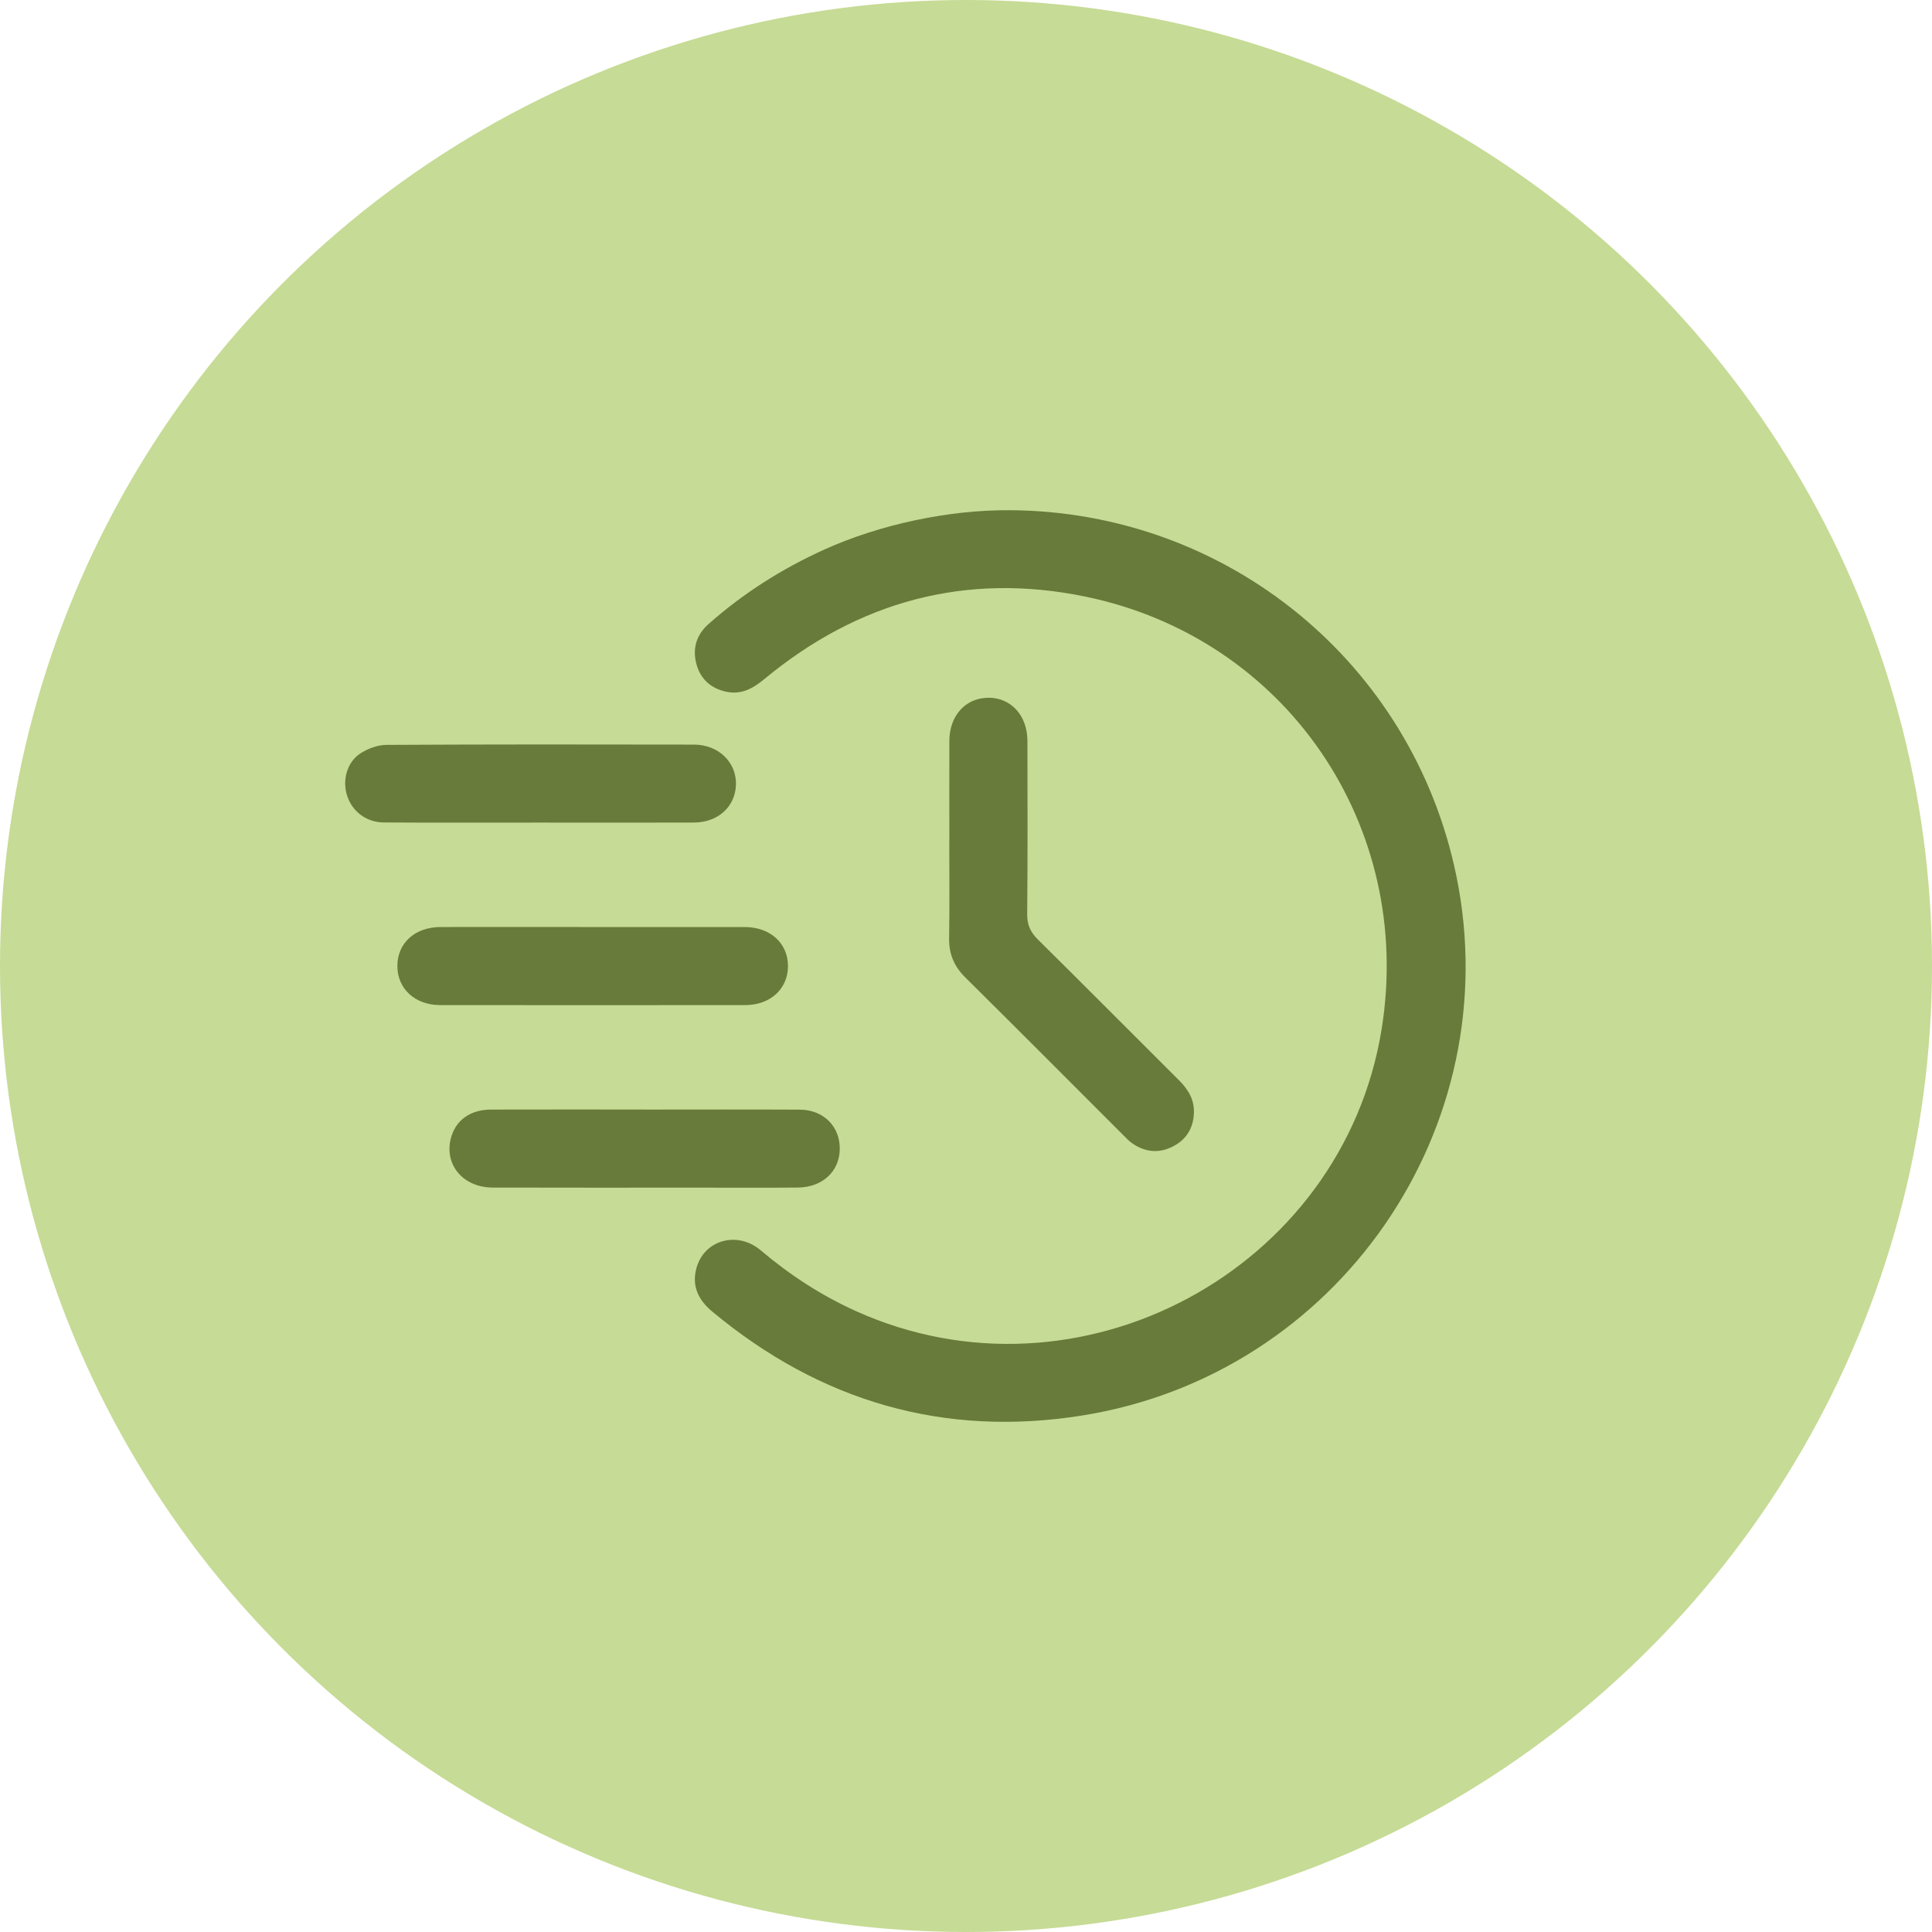
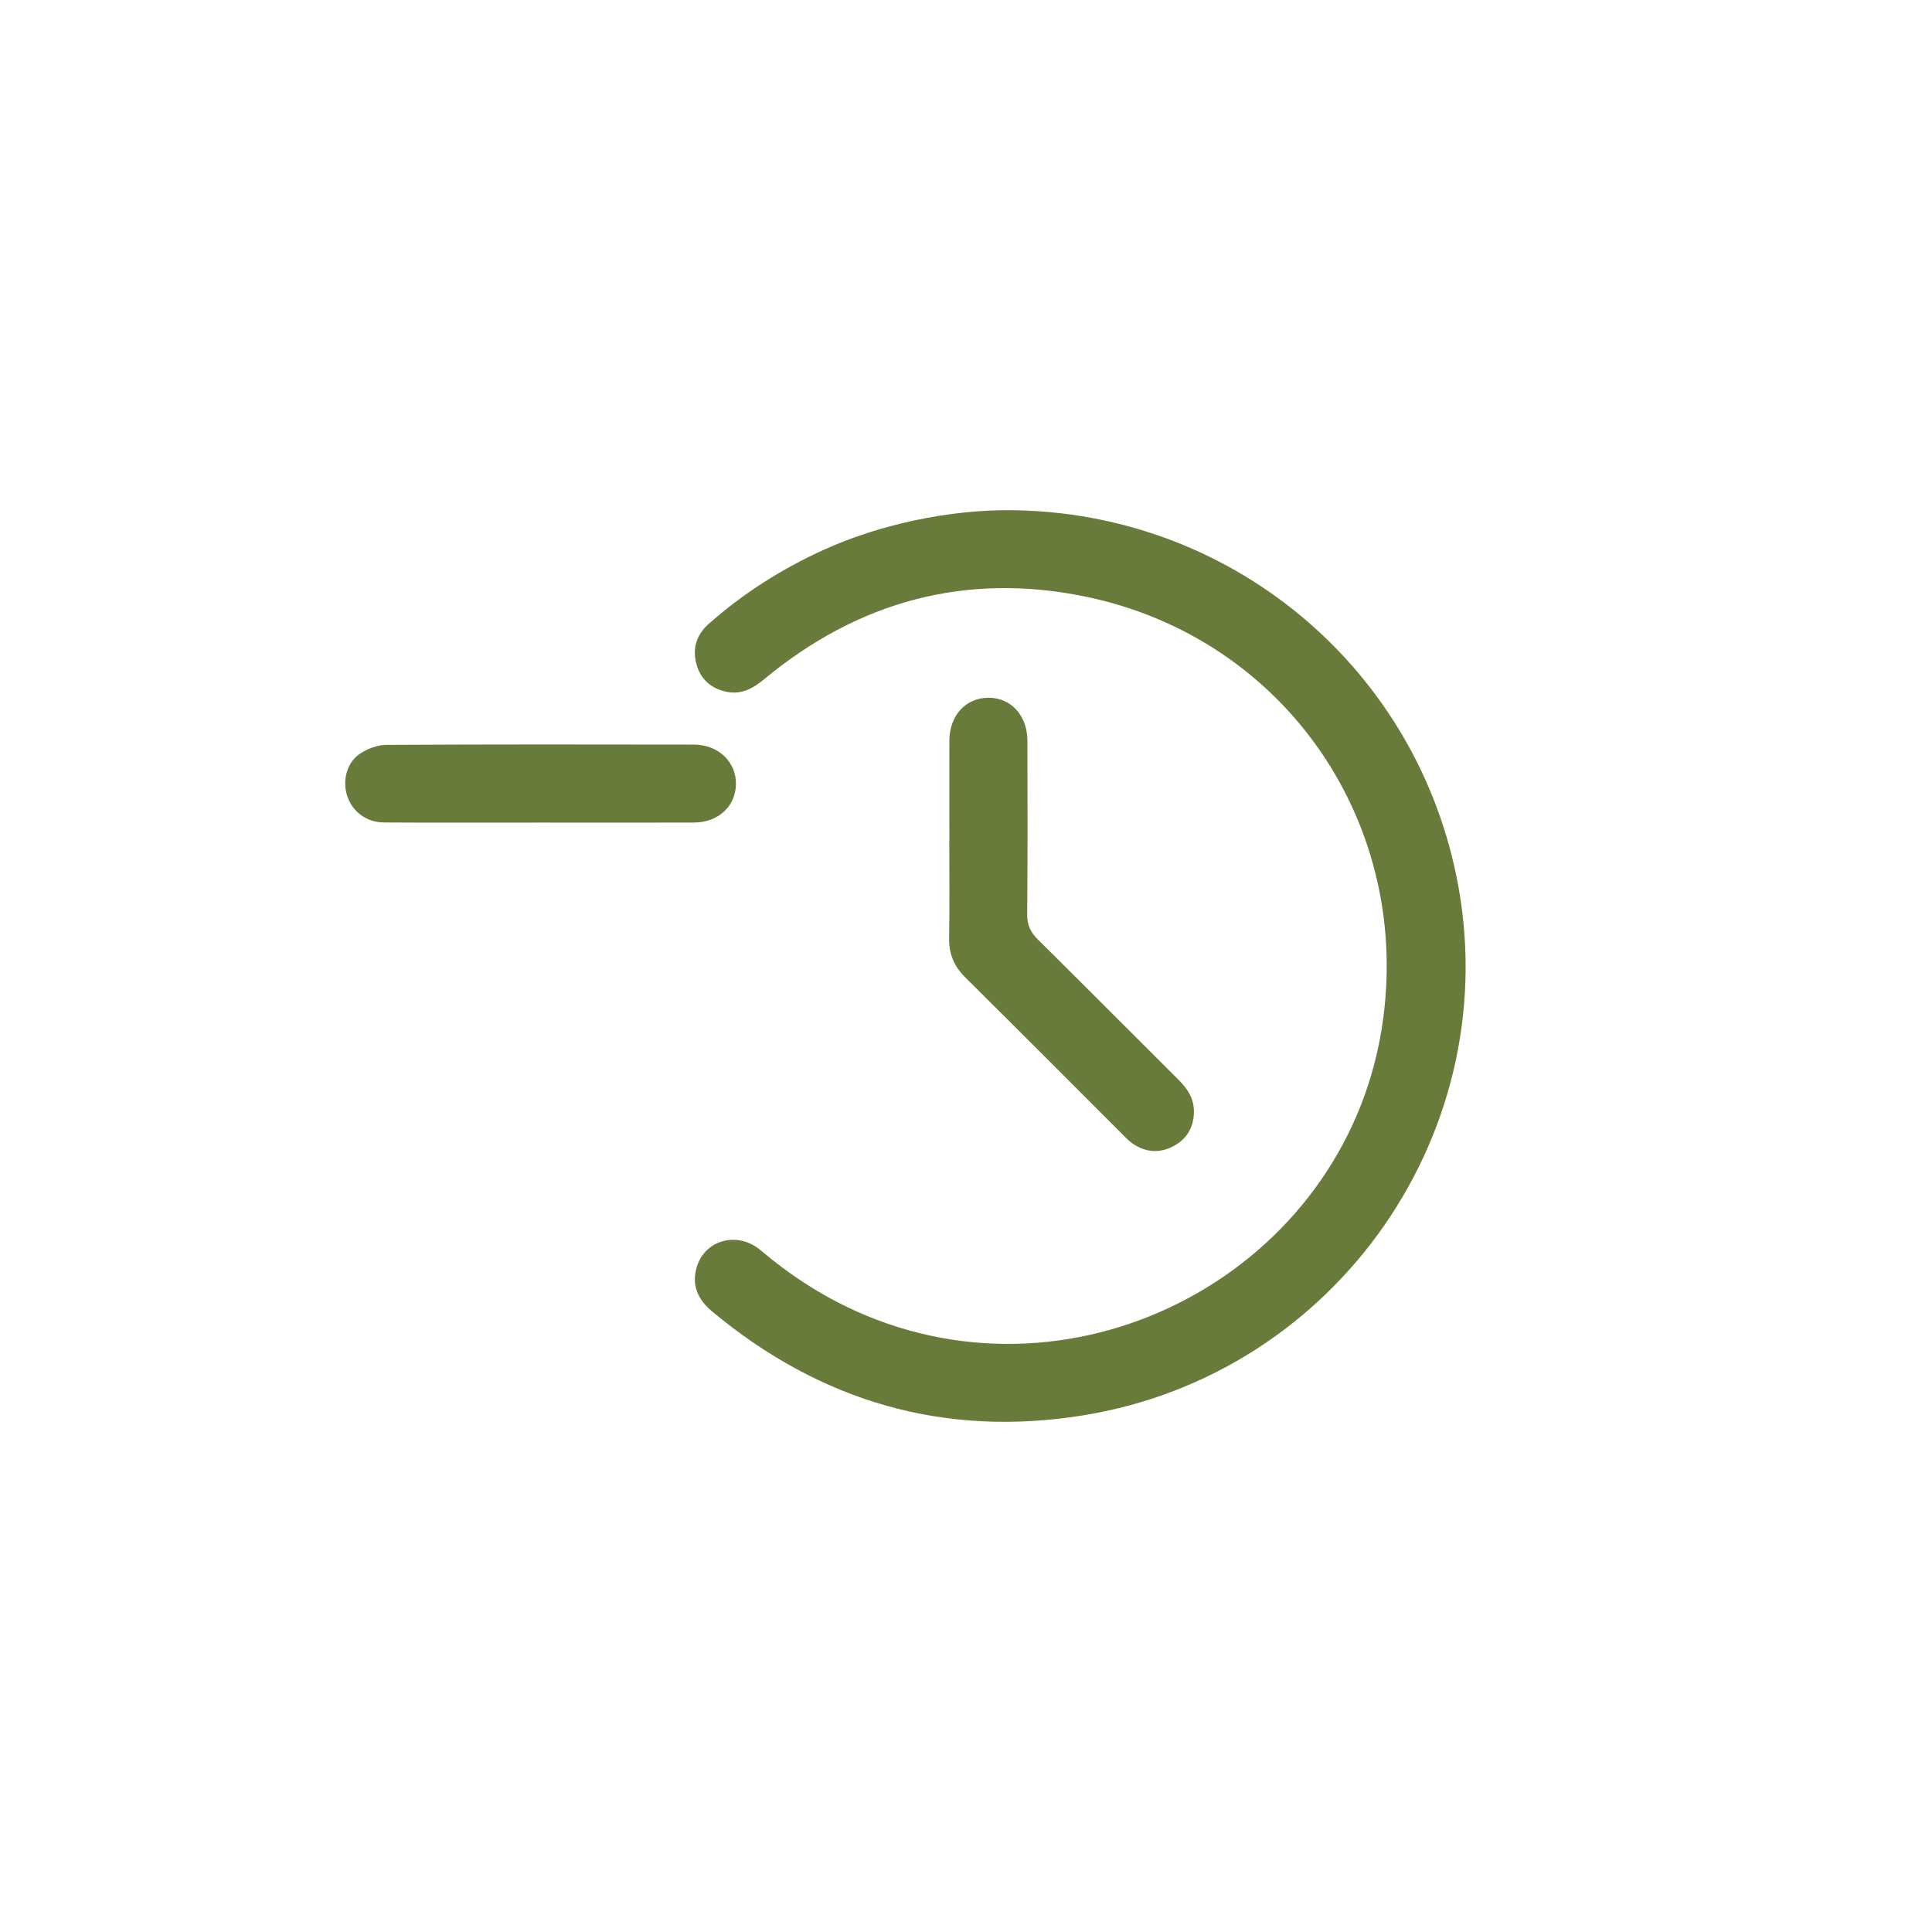
<svg xmlns="http://www.w3.org/2000/svg" id="Layer_1" data-name="Layer 1" viewBox="0 0 478.38 478.38">
  <defs>
    <style>
      .cls-1 {
        fill: #687b3a;
      }

      .cls-2 {
        fill: #c6db95;
      }
    </style>
  </defs>
-   <circle class="cls-2" cx="239.19" cy="239.19" r="239.19" />
  <g>
    <path class="cls-1" d="m250.09,126.33c53.85.34,99.7,37.9,110.51,90.52,12.82,62.4-29.24,123.44-92.5,133.62-34.38,5.53-65.01-3.46-91.76-25.73-3.51-2.92-5.15-6.46-3.84-10.94,2.02-6.86,10.14-9.04,15.84-4.22,7.2,6.09,14.99,11.18,23.59,15.06,55.27,24.92,120.52-10.06,130.17-69.8,8.11-50.24-23.58-96.91-73.47-107.14-29.49-6.05-56.1,1.18-79.33,20.41-2.77,2.3-5.65,3.94-9.33,3.2-3.89-.78-6.56-3.14-7.56-6.98-.99-3.81.05-7.17,3.05-9.83,8.58-7.6,18.16-13.67,28.59-18.4,13.81-6.25,30.85-9.87,46.04-9.77Z" />
    <path class="cls-1" d="m235.07,208.19c0-8.26-.03-16.52,0-24.78.03-6.2,3.98-10.56,9.57-10.64,5.66-.08,9.75,4.37,9.76,10.71.02,14.3.08,28.6-.06,42.9-.03,2.66.84,4.46,2.67,6.27,11.67,11.54,23.24,23.2,34.87,34.78,2.31,2.3,3.89,4.83,3.74,8.23-.16,3.77-1.93,6.54-5.23,8.23-3.43,1.75-6.83,1.42-9.99-.76-.9-.62-1.67-1.46-2.45-2.24-12.97-12.96-25.89-25.95-38.92-38.85-2.76-2.74-4.08-5.78-4.02-9.67.13-8.06.04-16.11.04-24.17Z" />
-     <path class="cls-1" d="m146.89,229.54c12.49,0,24.99-.01,37.48,0,6.37,0,10.78,4.04,10.74,9.74-.04,5.59-4.4,9.59-10.58,9.59-25.19.02-50.37.02-75.56,0-6.17,0-10.54-4.01-10.58-9.6-.04-5.73,4.33-9.73,10.73-9.73,12.59-.02,25.19,0,37.78,0Z" />
    <path class="cls-1" d="m134.06,203.68c-12.99,0-25.99.05-38.98-.03-4.37-.02-7.87-2.71-9.13-6.63-1.23-3.82-.06-8.31,3.32-10.49,1.84-1.19,4.26-2.08,6.43-2.09,25.38-.14,50.76-.12,76.15-.07,6.06.01,10.5,4.37,10.38,9.85-.12,5.47-4.39,9.42-10.4,9.45-12.59.05-25.18.01-37.77.01h0Z" />
-     <path class="cls-1" d="m159.67,274.74c12.79,0,25.58-.05,38.38.02,5.92.03,10,4.23,9.88,9.86-.12,5.49-4.32,9.38-10.41,9.43-8.36.07-16.72.02-25.08.02-16.82,0-33.64.03-50.46-.02-7.33-.02-12.04-5.68-10.34-12.21,1.16-4.44,4.77-7.09,9.96-7.1,12.69-.04,25.38-.01,38.07-.01Z" />
  </g>
</svg>